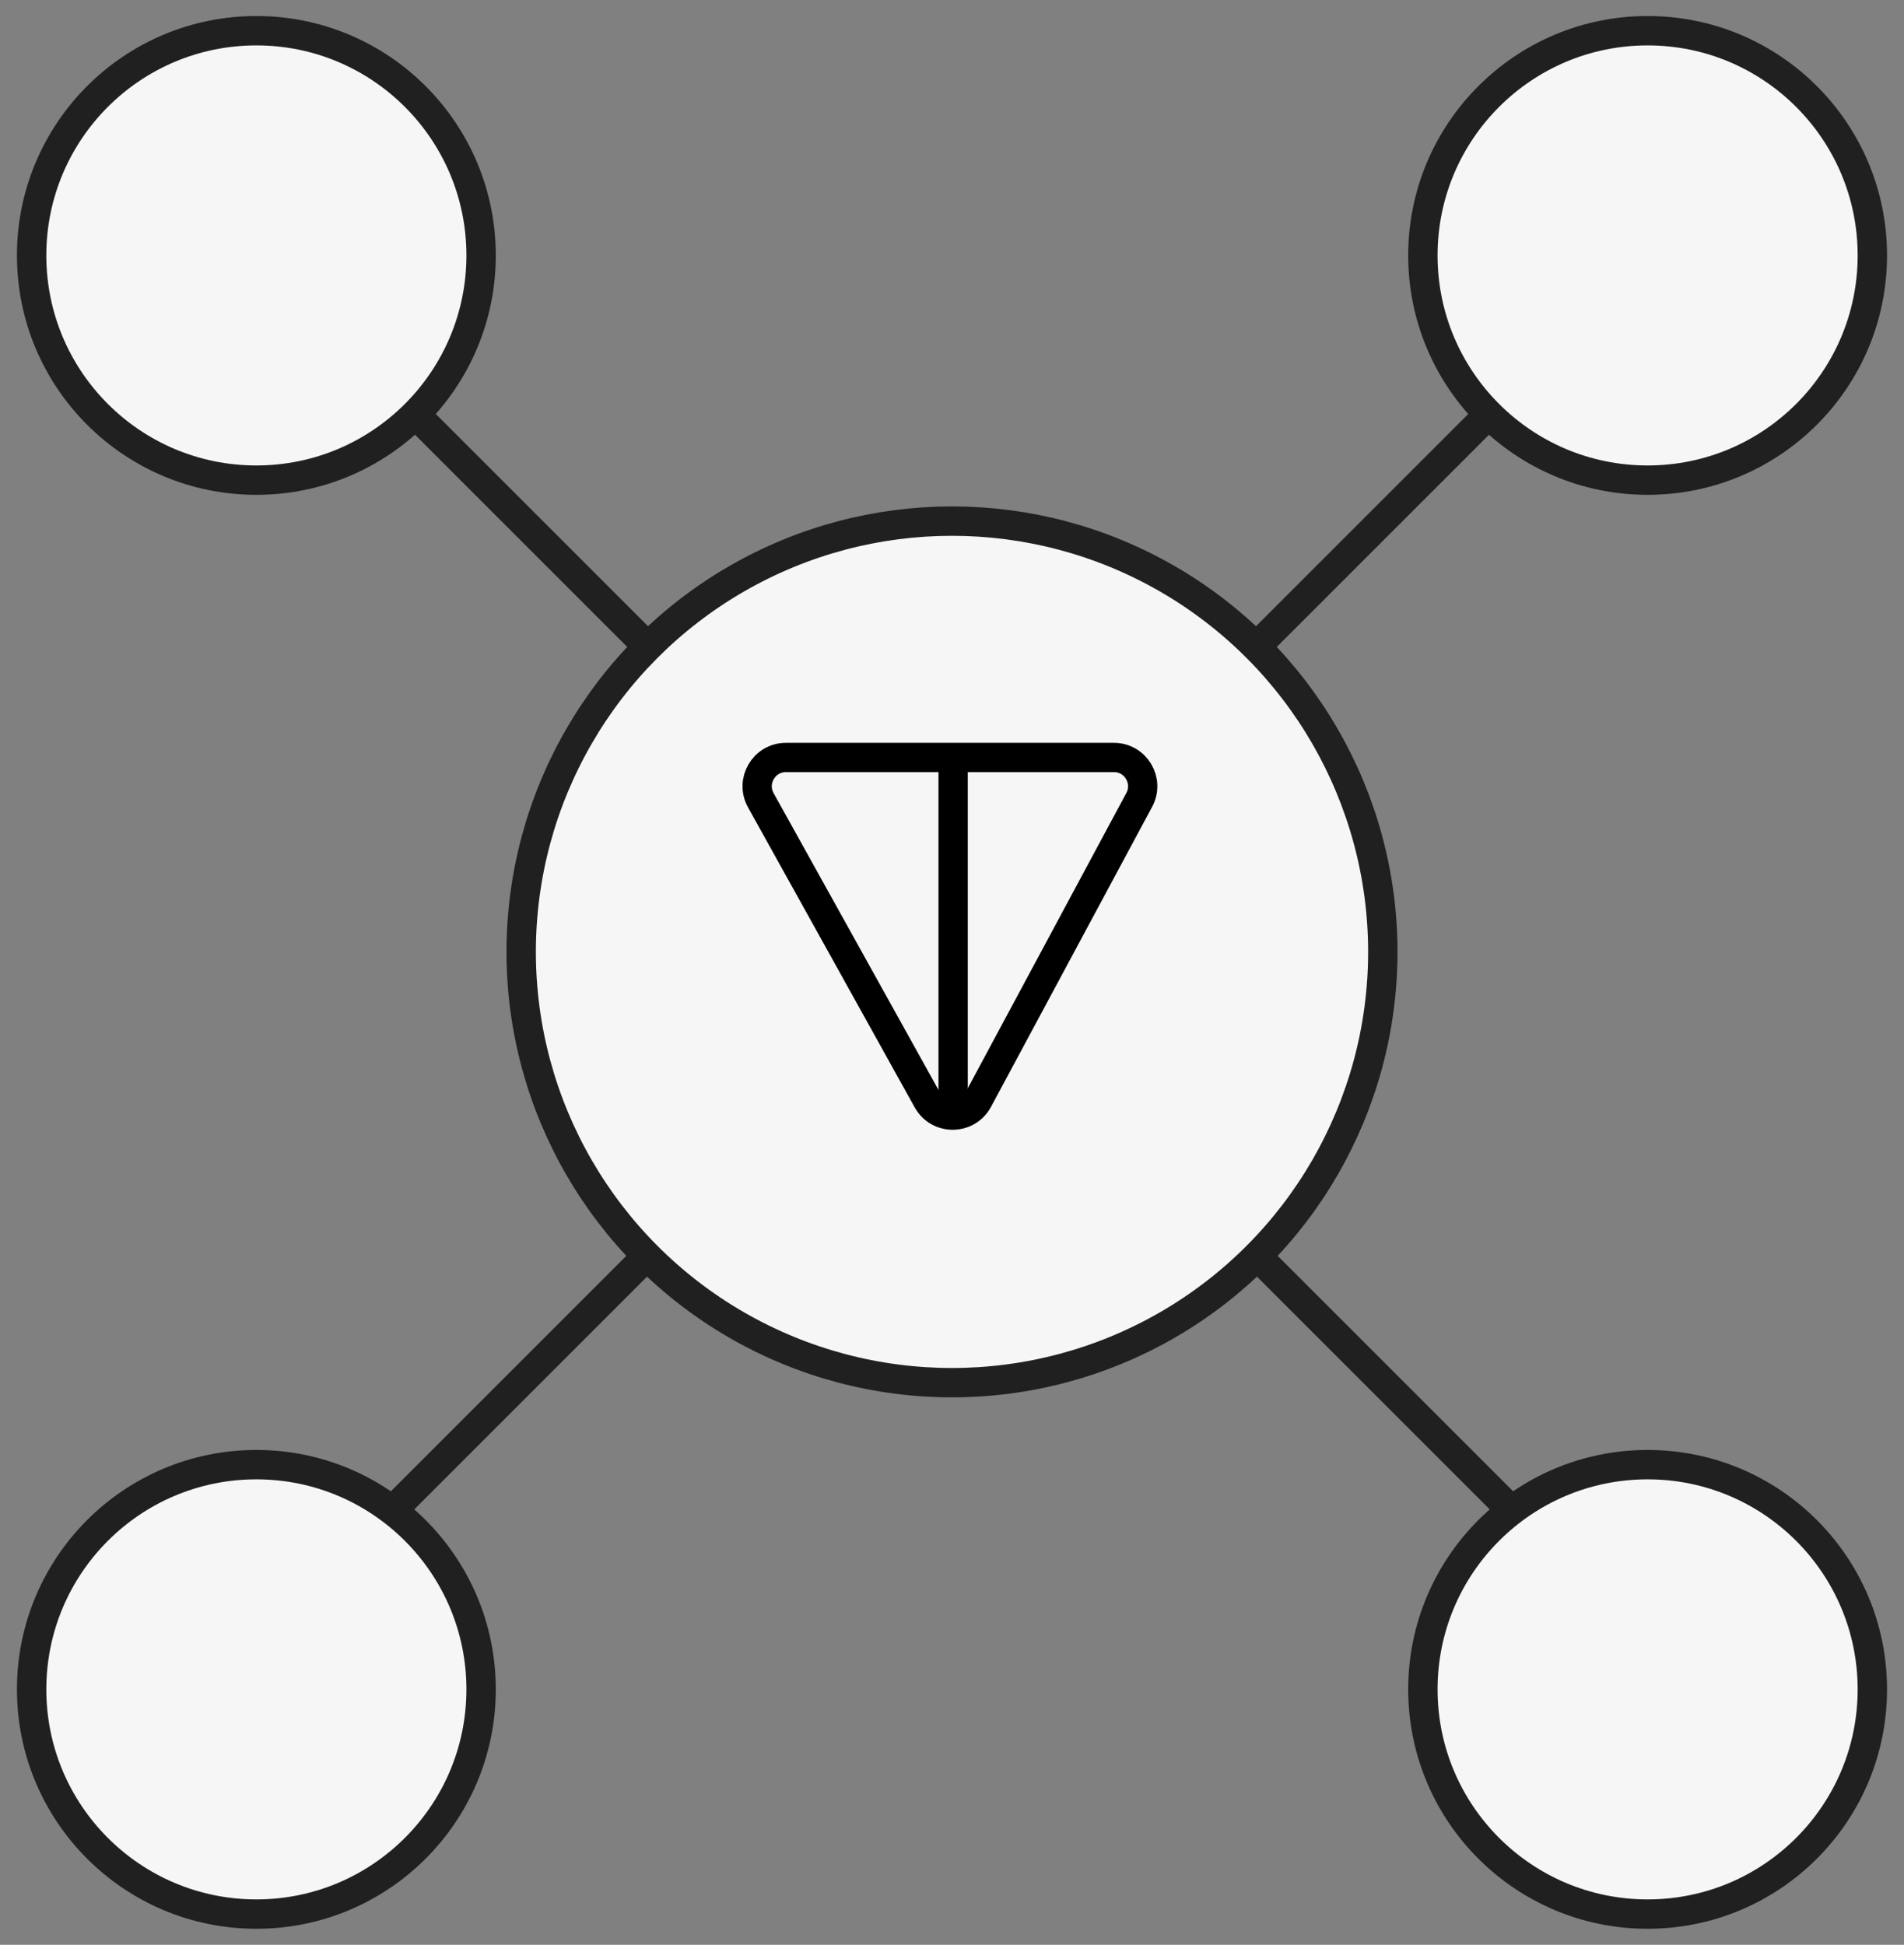
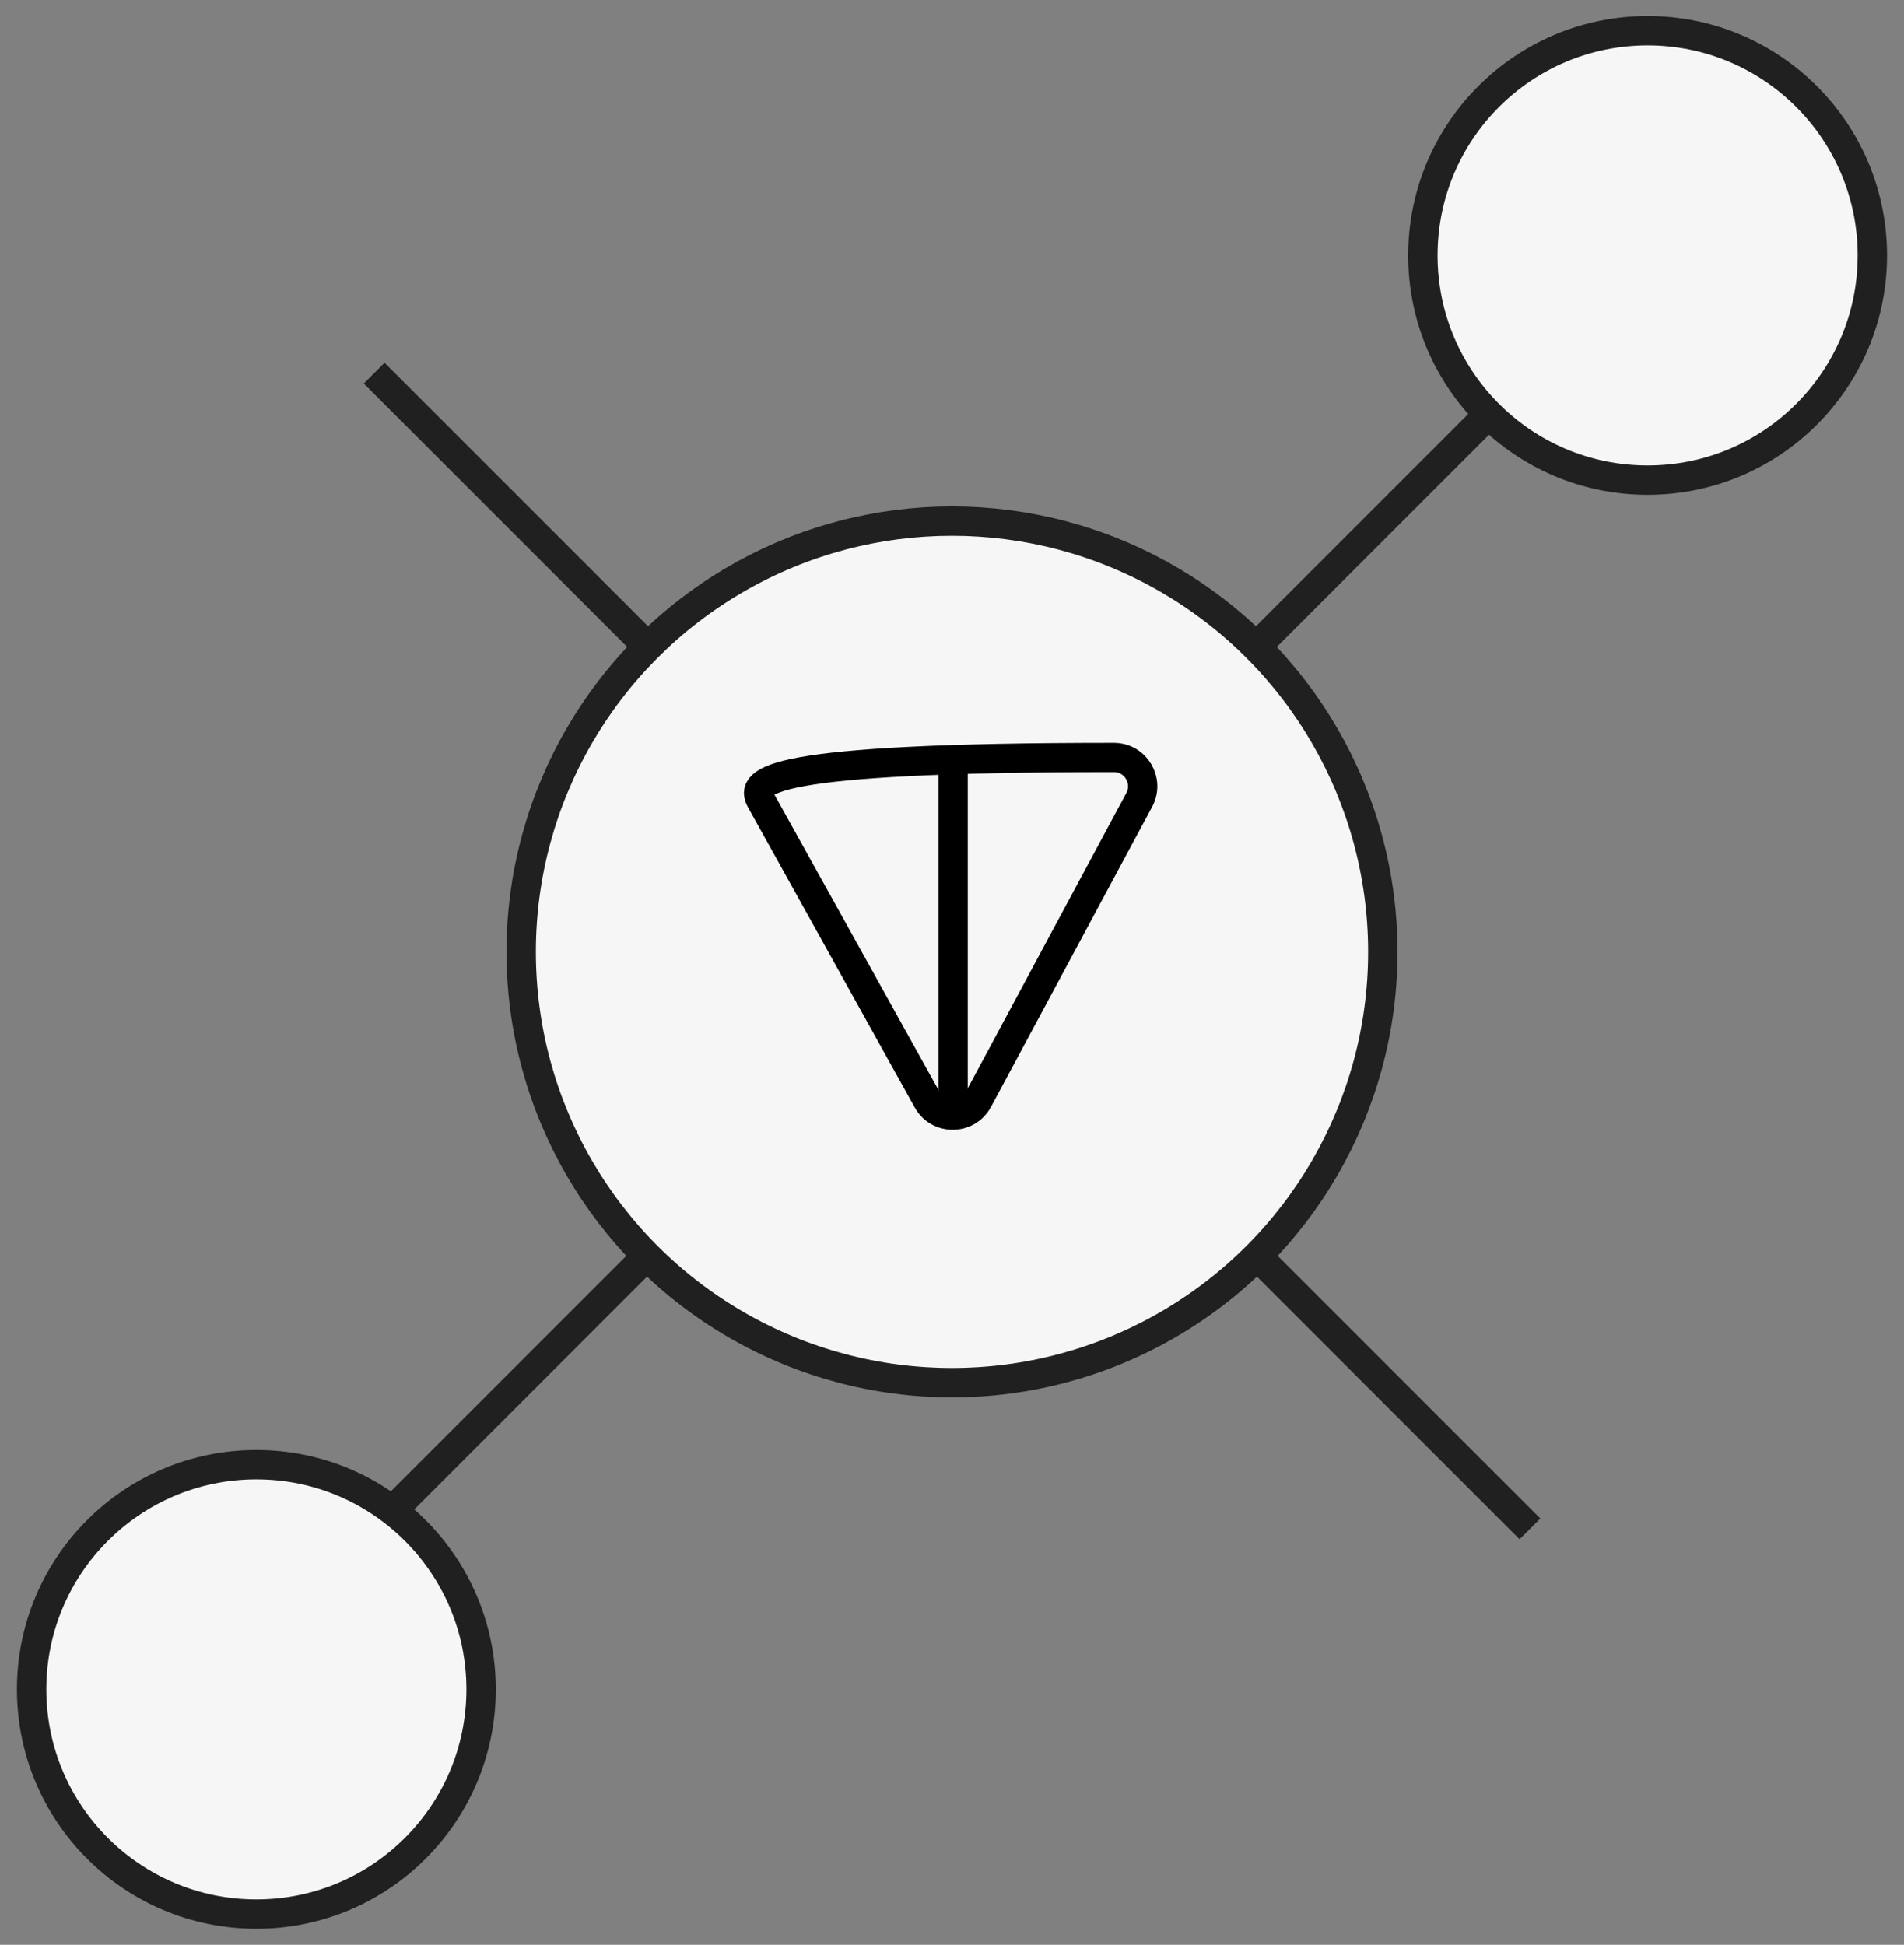
<svg xmlns="http://www.w3.org/2000/svg" width="93" height="95" viewBox="0 0 93 95" fill="none">
  <rect x="0" y="0" width="93" height="95" fill="#808080" stroke="none" />
  <path d="M18.27 74.681L74.725 18.227" stroke="#202020" stroke-width="1.435" stroke-linejoin="round" />
  <path d="M74.73 74.681L18.275 18.227" stroke="#202020" stroke-width="1.435" stroke-linejoin="round" />
  <circle cx="46.5" cy="46.498" r="21.043" fill="#F6F6F6" stroke="#202020" stroke-width="1.435" />
-   <path d="M54.406 37H38.392C37.319 37 36.641 38.153 37.162 39.091L45.304 53.748C45.845 54.721 47.248 54.711 47.775 53.73L55.646 39.073C56.149 38.136 55.47 37 54.406 37Z" stroke="black" stroke-width="1.43" />
+   <path d="M54.406 37C37.319 37 36.641 38.153 37.162 39.091L45.304 53.748C45.845 54.721 47.248 54.711 47.775 53.73L55.646 39.073C56.149 38.136 55.47 37 54.406 37Z" stroke="black" stroke-width="1.43" />
  <path d="M46.555 54.592L46.555 37" stroke="black" stroke-width="1.43" />
-   <circle cx="12.522" cy="12.477" r="10.977" fill="#F6F6F6" stroke="#202020" stroke-width="1.435" />
  <circle cx="12.522" cy="82.522" r="10.977" fill="#F6F6F6" stroke="#202020" stroke-width="1.435" />
  <circle cx="80.477" cy="12.477" r="10.977" fill="#F6F6F6" stroke="#202020" stroke-width="1.435" />
-   <circle cx="80.477" cy="82.522" r="10.977" fill="#F6F6F6" stroke="#202020" stroke-width="1.435" />
</svg>